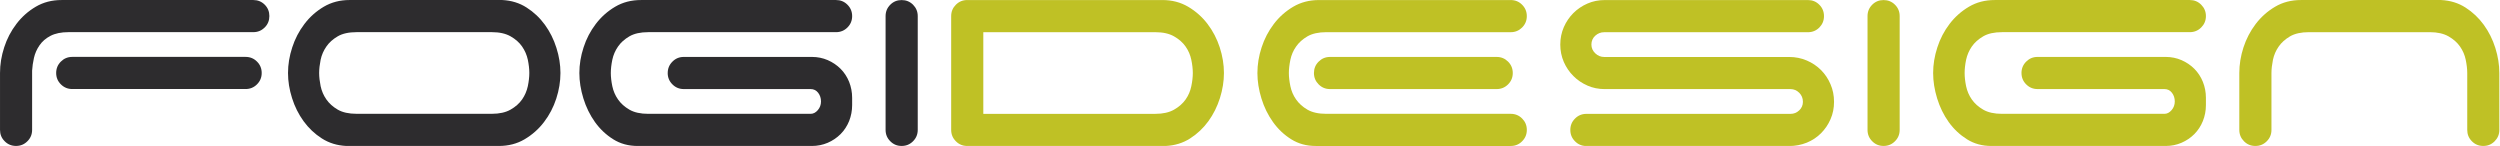
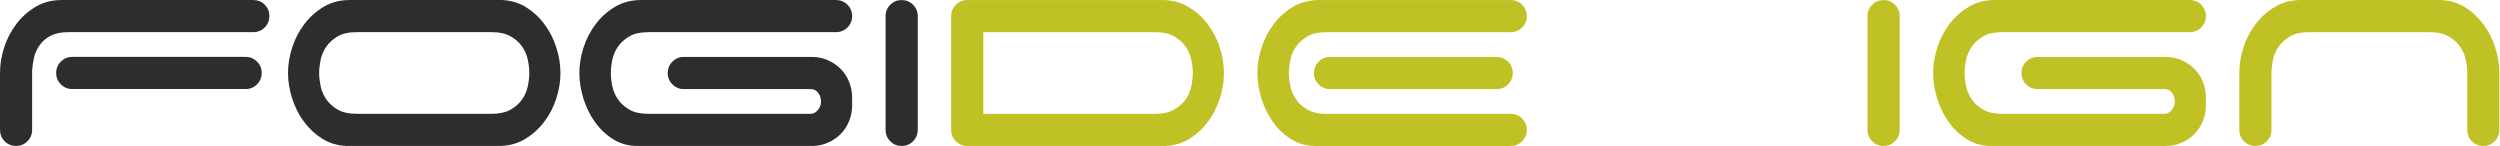
<svg xmlns="http://www.w3.org/2000/svg" viewBox="0 0 716.984 41.861" width="716.98">
  <defs>
    <clipPath id="0">
      <path d="M 0,31.396 H 537.738 V 0 H 0 Z" />
    </clipPath>
  </defs>
  <g transform="matrix(1.333 0 0-1.333 0 41.861)">
    <g clip-path="url(#0)">
      <g fill="#2d2c2e">
        <path d="m0 0c.596 1.846 1.472 3.526 2.628 5.04 1.151 1.515 2.538 2.747 4.173 3.71 1.63.958 3.478 1.438 5.545 1.438h41.26c.966 0 1.775-.334 2.449-1 .674-.675 1-1.492 1-2.447 0-.965-.329-1.781-1-2.453-.674-.67-1.483-1.01-2.449-1.01h-39.747c-1.586 0-2.878-.267-3.888-.792-1.01-.524-1.803-1.209-2.375-2.052-.576-.837-.973-1.739-1.19-2.697-.216-.962-.345-1.874-.395-2.737v-12.745c0-.961-.332-1.774-1.01-2.444-.674-.682-1.487-1.014-2.448-1.014-.96 0-1.779.332-2.447 1.014-.674.67-1 1.483-1 2.444v12.24c0 1.823.294 3.666.898 5.509m54.39-3.061c.677-.669 1.013-1.49 1.013-2.448 0-.959-.336-1.774-1.013-2.445-.666-.67-1.487-1.01-2.445-1.01h-37.3c-.965 0-1.778.34-2.45 1.01-.676.671-1.012 1.486-1.012 2.445 0 .958.336 1.779 1.012 2.448.672.675 1.485 1.01 2.45 1.01h37.3c.958 0 1.779-.336 2.445-1.01" transform="translate(.898 21.21)" />
        <path d="m0 0c0-1.826-.301-3.658-.899-5.508-.605-1.849-1.474-3.526-2.634-5.04-1.148-1.508-2.544-2.743-4.17-3.705-1.633-.967-3.479-1.444-5.548-1.444h-32.833c-1.965.095-3.719.639-5.257 1.622-1.535.979-2.842 2.221-3.924 3.707-1.077 1.487-1.91 3.142-2.482 4.969-.579 1.823-.867 3.626-.867 5.4 0 1.823.301 3.662.908 5.509.596 1.845 1.474 3.526 2.628 5.04 1.148 1.516 2.541 2.748 4.17 3.714 1.633.958 3.482 1.438 5.541 1.438h32.838c1.965-.097 3.718-.633 5.253-1.622 1.538-.979 2.85-2.218 3.93-3.705 1.076-1.487 1.91-3.144 2.479-4.968.58-1.826.867-3.624.867-5.402m-10.729-7.883c1.057.601 1.885 1.335 2.483 2.195.598.86 1 1.813 1.228 2.846.213 1.029.321 1.979.321 2.842 0 .864-.108 1.811-.321 2.849-.223 1.027-.63 1.971-1.228 2.835-.598.872-1.426 1.596-2.483 2.2-1.056.602-2.404.899-4.03.899h-29.09c-1.681 0-3.042-.297-4.072-.899-1.033-.604-1.847-1.328-2.445-2.2-.601-.864-1.01-1.808-1.231-2.835-.207-1.038-.32-1.985-.32-2.849 0-.863.113-1.813.32-2.842.223-1.033.63-1.986 1.231-2.846.598-.86 1.412-1.594 2.445-2.195 1.03-.601 2.391-.901 4.072-.901h29.09c1.63 0 2.978.3 4.03.901" transform="translate(120.58 15.698)" />
        <path d="m0 0c0 .958.339 1.778 1.014 2.448.67.675 1.483 1.01 2.441 1.01h27.579c1.202 0 2.327-.232 3.387-.685 1.051-.46 1.982-1.083 2.771-1.872.793-.795 1.399-1.732 1.839-2.808.424-1.086.646-2.224.646-3.423v-1.581c0-1.203-.222-2.341-.646-3.426-.44-1.073-1.046-2.01-1.839-2.807-.789-.791-1.72-1.416-2.771-1.871-1.06-.453-2.185-.684-3.387-.684h-37.51c-1.968 0-3.72.477-5.258 1.444-1.538.962-2.845 2.197-3.925 3.705-1.078 1.515-1.909 3.209-2.485 5.074-.579 1.877-.867 3.701-.867 5.475 0 1.823.301 3.662.906 5.509.594 1.845 1.473 3.526 2.627 5.04 1.152 1.516 2.541 2.748 4.177 3.714 1.626.958 3.476 1.438 5.543 1.438h41.976c.961 0 1.775-.334 2.451-1.01.672-.67 1.01-1.487 1.01-2.446 0-.961-.336-1.777-1.01-2.447-.676-.672-1.49-1.01-2.451-1.01h-40.4c-1.677 0-3.03-.301-4.064-.9-1.037-.607-1.854-1.331-2.449-2.199-.601-.868-1.01-1.812-1.226-2.839-.214-1.038-.323-1.985-.323-2.849 0-.863.109-1.813.323-2.842.22-1.033.625-1.986 1.226-2.843.595-.863 1.412-1.597 2.449-2.198 1.033-.601 2.387-.901 4.064-.901h34.923c.575 0 1.095.261 1.552.797.453.521.684 1.151.684 1.869 0 .718-.21 1.345-.614 1.871-.41.524-.951.792-1.622.792h-27.29c-.958 0-1.771.336-2.441 1.01-.675.671-1.014 1.486-1.014 2.445" transform="translate(143.66 15.698)" />
        <path d="m0 0c-.674-.682-1.49-1.01-2.453-1.01-.958 0-1.772.329-2.442 1.01-.675.67-1.012 1.483-1.012 2.444v24.487c0 .955.337 1.771 1.012 2.446.67.671 1.484 1 2.442 1 .963 0 1.779-.334 2.453-1 .668-.675 1.01-1.491 1.01-2.446v-24.487c0-.961-.339-1.774-1.01-2.444" transform="translate(196.44 1.014)" />
      </g>
      <g fill="#bfc125">
        <path d="m0 0c0-1.774-.291-3.577-.863-5.4-.579-1.827-1.407-3.482-2.483-4.969-1.082-1.486-2.391-2.725-3.926-3.707-1.539-.983-3.288-1.527-5.257-1.622h-42.698c-.962 0-1.779.332-2.449 1.013-.672.67-1.01 1.481-1.01 2.445v24.482c0 .959.338 1.776 1.01 2.446.67.675 1.487 1.01 2.449 1.01h41.975c2.064 0 3.913-.48 5.543-1.438 1.636-.963 3.03-2.198 4.183-3.714 1.151-1.51 2.023-3.191 2.625-5.04.597-1.847.901-3.686.901-5.509m-51.771 8.783v-17.567h37.01c1.636 0 2.978.3 4.03.901 1.059.601 1.883 1.335 2.489 2.195.603.86 1.01 1.813 1.221 2.846.216 1.029.324 1.979.324 2.842 0 .864-.108 1.811-.324 2.849-.215 1.027-.618 1.975-1.221 2.835-.606.872-1.43 1.596-2.489 2.2-1.051.602-2.393.899-4.03.899h-37.01" transform="translate(263.33 15.698)" />
        <path d="m0 0c-1.672 0-3.035-.301-4.07-.9-1.028-.603-1.841-1.328-2.441-2.2-.606-.859-1.01-1.807-1.225-2.838-.213-1.037-.326-1.981-.326-2.845 0-.863.113-1.816.326-2.842.216-1.033.619-1.986 1.225-2.846.6-.86 1.413-1.596 2.441-2.195 1.035-.602 2.398-.901 4.07-.901h39.679c.959 0 1.776-.336 2.446-1.01.671-.67 1.01-1.487 1.01-2.447 0-.964-.335-1.775-1.01-2.445-.67-.681-1.487-1.013-2.446-1.013h-41.982c-1.961 0-3.713.477-5.255 1.444-1.538.961-2.844 2.197-3.921 3.708-1.082 1.512-1.913 3.202-2.485 5.071-.579 1.877-.866 3.7-.866 5.475 0 1.823.298 3.662.904 5.509.596 1.845 1.474 3.522 2.629 5.04 1.145 1.511 2.537 2.744 4.173 3.71 1.629.958 3.48 1.438 5.54 1.438h41.26c.959 0 1.776-.339 2.446-1.01.671-.671 1.01-1.487 1.01-2.446 0-.961-.335-1.777-1.01-2.449-.67-.67-1.487-1.01-2.446-1.01m-.576-6.335c.671-.67 1.01-1.49 1.01-2.448 0-.959-.336-1.775-1.01-2.446-.677-.673-1.491-1.01-2.452-1.01h-35.859c-.957 0-1.774.336-2.444 1.01-.672.671-1.01 1.487-1.01 2.446 0 .958.334 1.778 1.01 2.448.67.672 1.487 1.01 2.444 1.01h35.859c.961 0 1.775-.339 2.452-1.01" transform="translate(285.36 24.481)" />
-         <path d="m0 0c-1.155.502-2.166 1.185-3.02 2.053-.871.863-1.549 1.869-2.057 3.02-.497 1.154-.759 2.402-.759 3.745 0 1.346.262 2.588.759 3.744.508 1.152 1.186 2.158 2.057 3.03.859.858 1.87 1.541 3.02 2.045 1.151.508 2.392.757 3.743.757h43.702c.963 0 1.777-.334 2.453-1.01.668-.671 1-1.488 1-2.447 0-.961-.335-1.777-1-2.453-.676-.67-1.49-1.01-2.453-1.01h-43.851c-.718 0-1.355-.253-1.907-.75-.552-.509-.828-1.146-.828-1.912 0-.721.276-1.343.828-1.876.552-.526 1.189-.789 1.907-.789h39.82c1.342 0 2.603-.252 3.781-.759 1.18-.501 2.196-1.189 3.059-2.049.863-.865 1.549-1.884 2.047-3.059.511-1.173.759-2.439.759-3.781 0-1.342-.248-2.592-.759-3.747-.498-1.151-1.184-2.155-2.047-3.02-.863-.863-1.879-1.538-3.059-2.02-1.178-.475-2.439-.72-3.781-.72h-43.635c-.959 0-1.777.332-2.442 1.01-.68.673-1.013 1.483-1.013 2.447 0 .96.333 1.777 1.013 2.447.665.675 1.483 1.01 2.442 1.01h43.923c.72 0 1.345.251 1.871.756.531.501.792 1.118.792 1.836 0 .768-.261 1.416-.792 1.945-.526.521-1.151.792-1.871.792h-39.959c-1.351 0-2.592.253-3.743.756" transform="translate(341.53 12.999)" />
        <path d="m0 0c-.671-.682-1.49-1.01-2.446-1.01-.962 0-1.778.329-2.447 1.01-.672.67-1.01 1.483-1.01 2.444v24.487c0 .955.336 1.771 1.01 2.446.669.671 1.485 1 2.447 1 .956 0 1.775-.334 2.446-1 .677-.675 1.013-1.491 1.013-2.446v-24.487c0-.961-.336-1.774-1.013-2.444" transform="translate(407.7 1.014)" />
        <path d="m0 0c0 .958.336 1.778 1.01 2.448.673.675 1.483 1.01 2.447 1.01h27.575c1.203 0 2.331-.232 3.388-.685 1.054-.46 1.982-1.083 2.77-1.872.789-.795 1.404-1.732 1.837-2.808.43-1.086.652-2.224.652-3.423v-1.581c0-1.203-.222-2.341-.652-3.426-.433-1.073-1.048-2.01-1.837-2.807-.788-.791-1.716-1.416-2.77-1.871-1.057-.453-2.185-.684-3.388-.684h-37.514c-1.966 0-3.718.477-5.253 1.444-1.532.962-2.849 2.197-3.927 3.705-1.08 1.515-1.904 3.209-2.483 5.074-.576 1.877-.864 3.701-.864 5.475 0 1.823.302 3.662.905 5.509.592 1.845 1.471 3.526 2.623 5.04 1.154 1.516 2.546 2.748 4.182 3.714 1.626.958 3.469 1.438 5.543 1.438h41.968c.966 0 1.776-.334 2.453-1.01.671-.67 1.014-1.487 1.014-2.446 0-.961-.343-1.777-1.014-2.447-.677-.672-1.487-1.01-2.453-1.01h-40.39c-1.677 0-3.03-.301-4.061-.9-1.033-.607-1.854-1.331-2.453-2.199-.597-.868-1-1.812-1.224-2.839-.213-1.038-.317-1.985-.317-2.849 0-.863.104-1.813.317-2.842.219-1.033.627-1.986 1.224-2.843.599-.863 1.42-1.597 2.453-2.198 1.032-.601 2.384-.901 4.061-.901h34.929c.569 0 1.087.261 1.545.797.453.521.685 1.151.685 1.869 0 .718-.207 1.345-.614 1.871-.407.524-.944.792-1.616.792h-27.29c-.964 0-1.774.336-2.447 1.01-.675.671-1.01 1.486-1.01 2.445" transform="translate(434.92 15.698)" />
        <path d="m0 0c-.213 1.027-.623 1.975-1.224 2.838-.598.869-1.428 1.597-2.482 2.2-1.054.599-2.402.9-4.03.9h-25.995c-1.684 0-3.04-.301-4.073-.9-1.025-.603-1.849-1.331-2.443-2.2-.606-.863-1.013-1.811-1.23-2.838-.21-1.041-.322-1.981-.322-2.849v-12.237c0-.964-.334-1.774-1.01-2.447-.676-.682-1.486-1.01-2.456-1.01-.954 0-1.771.329-2.441 1.01-.672.673-1.01 1.483-1.01 2.447v12.237c0 1.824.298 3.665.896 5.509.605 1.849 1.478 3.526 2.63 5.04 1.156 1.512 2.541 2.748 4.177 3.711 1.63.961 3.479 1.442 5.545 1.442h30.17c1.969-.098 3.719-.637 5.257-1.625 1.535-.98 2.842-2.219 3.924-3.706 1.08-1.487 1.907-3.144 2.482-4.967.575-1.826.866-3.621.866-5.403v-12.237c0-.964-.342-1.774-1.01-2.447-.672-.682-1.488-1.01-2.44-1.01-.965 0-1.785.329-2.455 1.01-.672.673-1 1.483-1 2.447v12.237c0 .868-.114 1.808-.328 2.849" transform="translate(530.5 18.544)" />
      </g>
    </g>
  </g>
</svg>